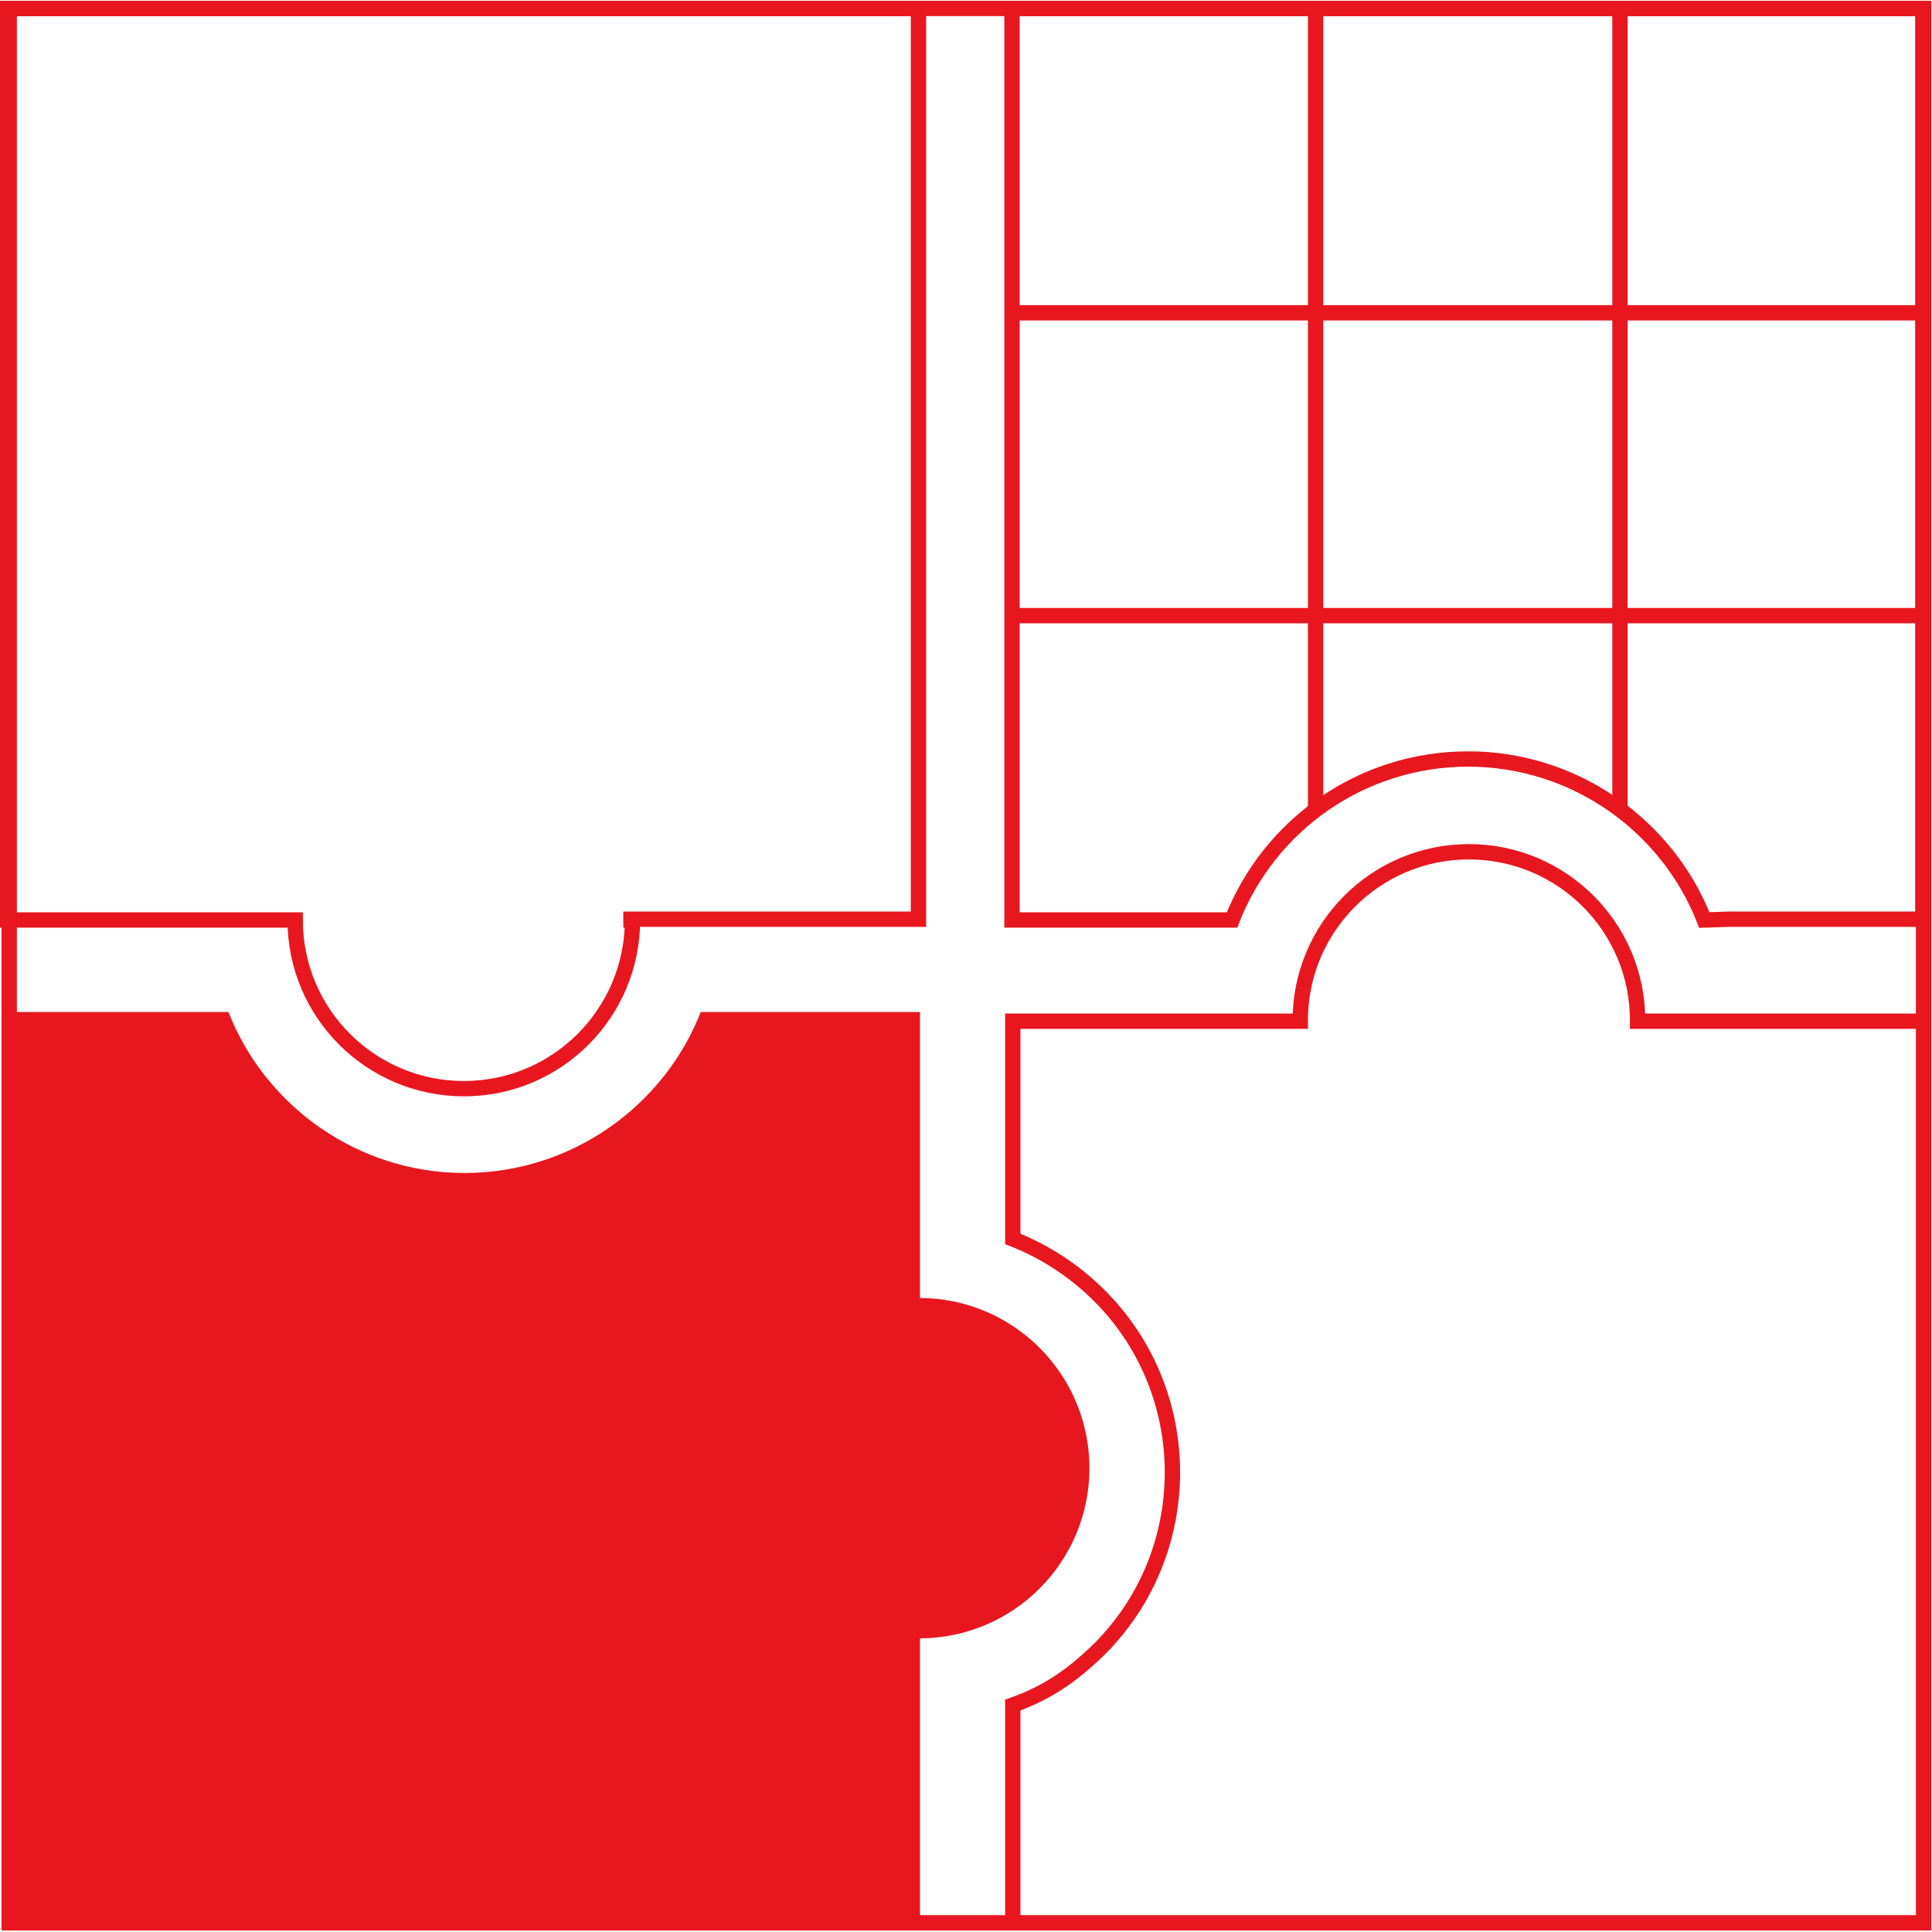
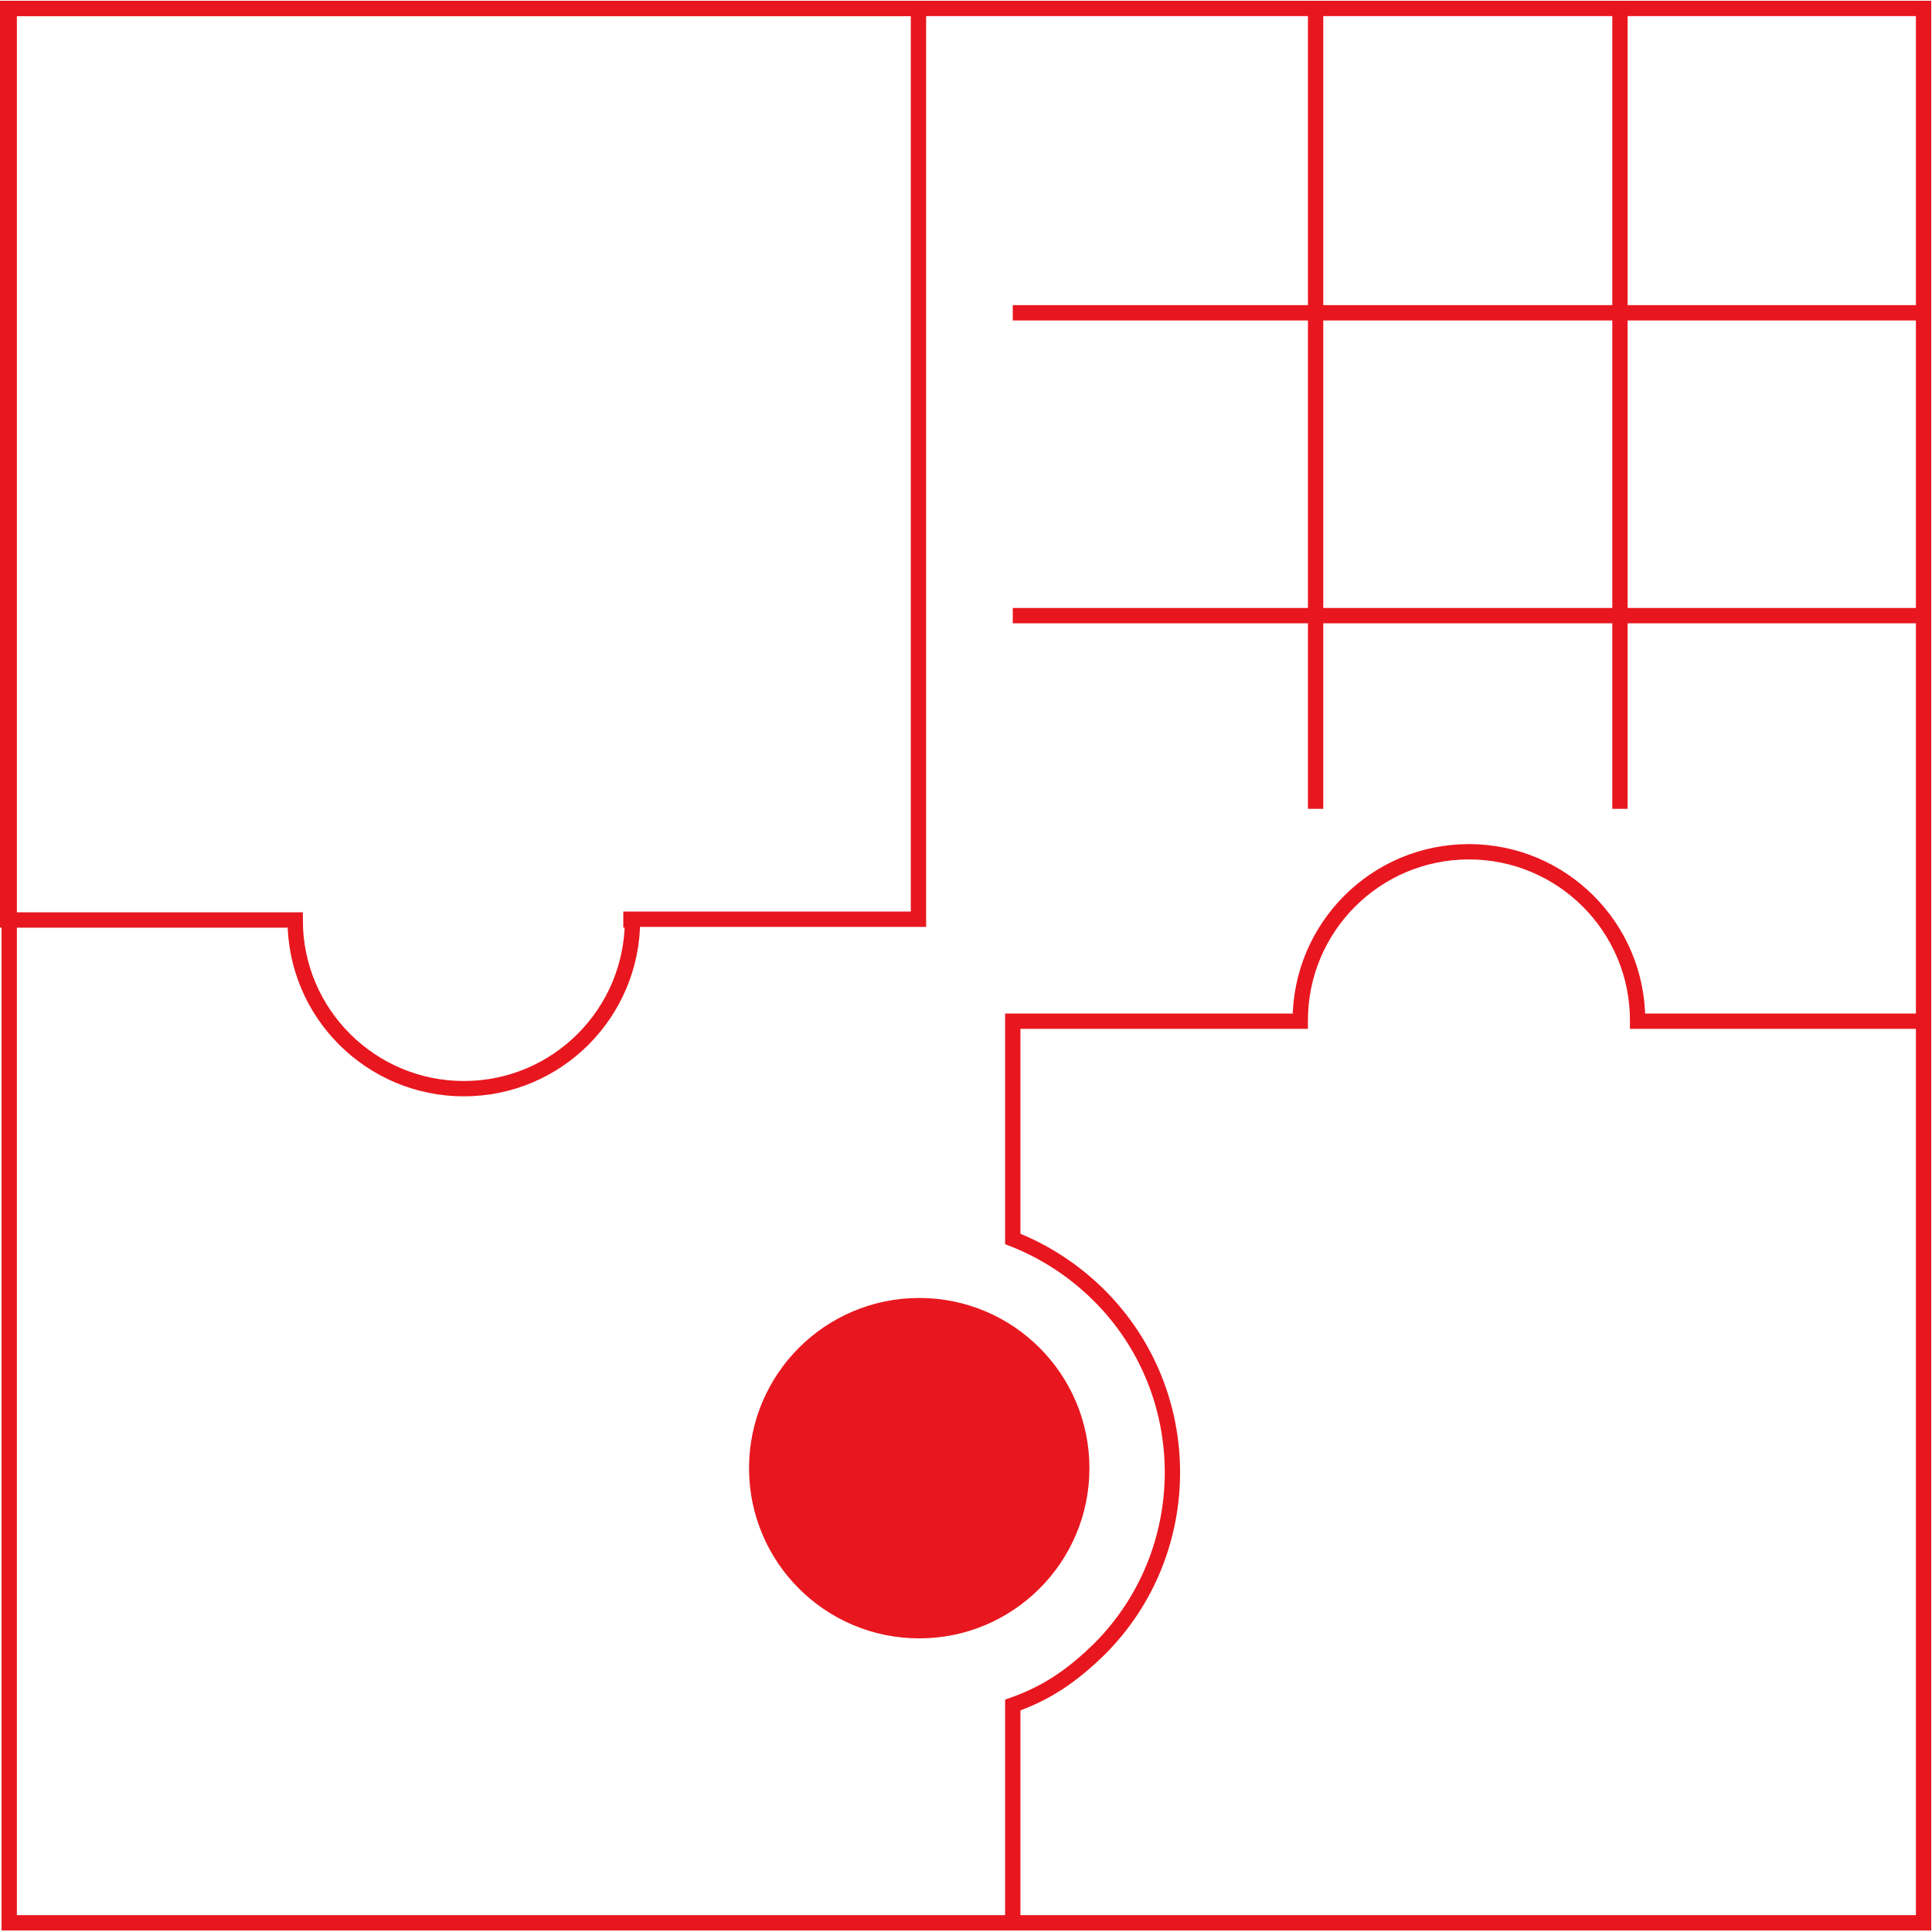
<svg xmlns="http://www.w3.org/2000/svg" id="a" x="0px" y="0px" viewBox="0 0 252 252" style="enable-background:new 0 0 252 252;" xml:space="preserve">
  <style type="text/css"> .st0{fill:#313033;} .st1{fill:#E8171F;} .st2{fill:none;stroke:#E8171F;stroke-width:2;stroke-miterlimit:10;} </style>
-   <rect x="-845" y="-173.9" class="st0" width="600" height="600" />
  <g>
    <rect x="-482.6" y="196.8" class="st1" width="79.2" height="79.2" />
    <rect x="-569.8" y="102.7" class="st2" width="166.4" height="173.3" />
    <polygon class="st2" points="-403.4,102.7 -569.8,102.7 -486.6,23.5 " />
    <g>
      <rect x="-686.6" y="56.2" class="st1" width="166.4" height="220.8" />
      <polygon class="st1" points="-520.2,56.2 -686.6,56.2 -603.4,-23 " />
    </g>
  </g>
  <g>
    <line class="st2" x1="132.1" y1="40.8" x2="250.8" y2="40.8" />
    <line class="st2" x1="132.1" y1="80.3" x2="250.8" y2="80.3" />
    <line class="st2" x1="211.3" y1="1.1" x2="211.3" y2="105.5" />
    <line class="st2" x1="171.6" y1="1.1" x2="171.6" y2="105.5" />
-     <path class="st2" d="M222.3,120c-4.8-12.3-16.9-21-30.8-21l0,0c-14,0-26,8.7-30.8,21H132V1.1h118.8v118.8h-25.3L222.3,120 L222.3,120z" />
    <ellipse class="st1" cx="119.9" cy="191.5" rx="22.2" ry="22.2" />
-     <path class="st1" d="M91.4,132c-4.8,12.3-16.9,21-30.8,21s-26-8.7-30.8-21H1.2v118.8h118.8V132H91.4L91.4,132z" />
    <path class="st2" d="M82.5,120c0,12.1-9.8,22-22,22c-12.1,0-22-9.8-22-22V120H1V1.1h118.8v118.8H82.3v0.1L82.5,120L82.5,120z" />
    <rect x="1.2" y="1.1" class="st2" width="249.7" height="249.7" />
    <path class="st2" d="M132.1,250.8v-28.4l0,0c4.5-1.6,7.7-3.8,11.3-7.3c12.7-12.7,12.7-33.4,0-46.1c-3.3-3.3-7.2-5.8-11.3-7.4 c0-0.1,0-28.4,0-28.4h37.5v-0.1c0-12.1,9.8-22,22-22c12.1,0,22,9.8,22,22v0.1l0.7,0h37.5" />
  </g>
</svg>